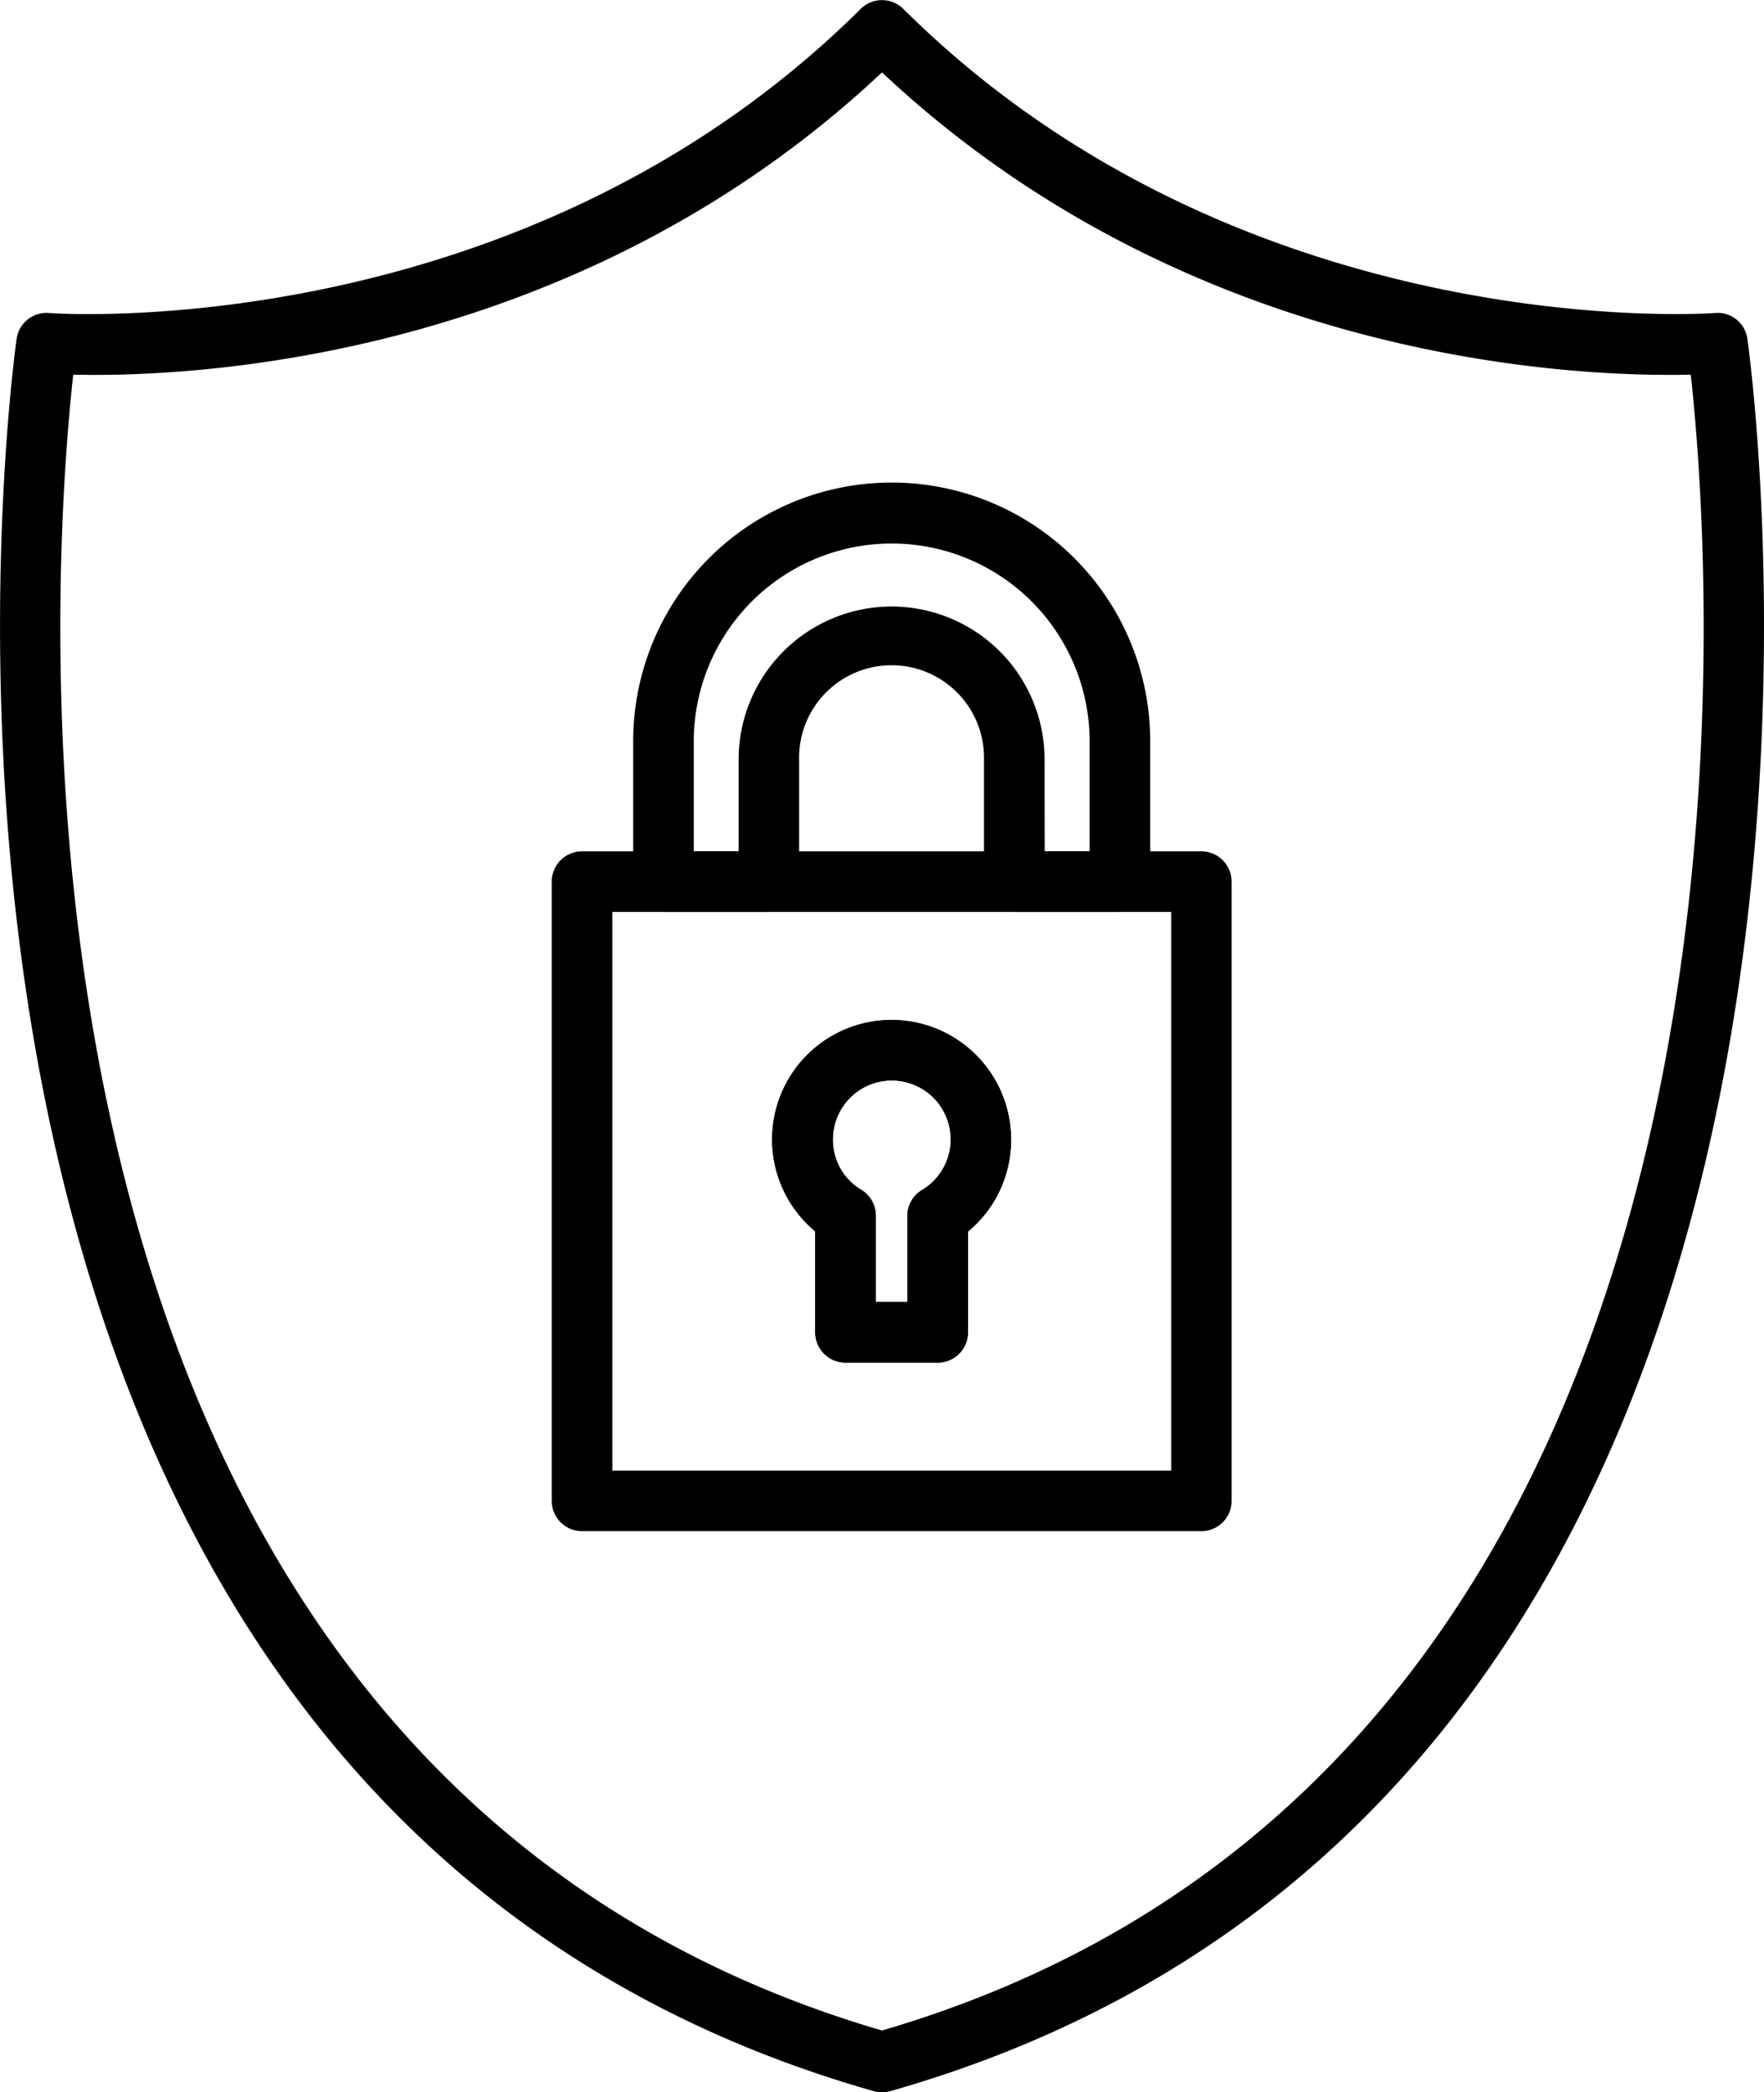
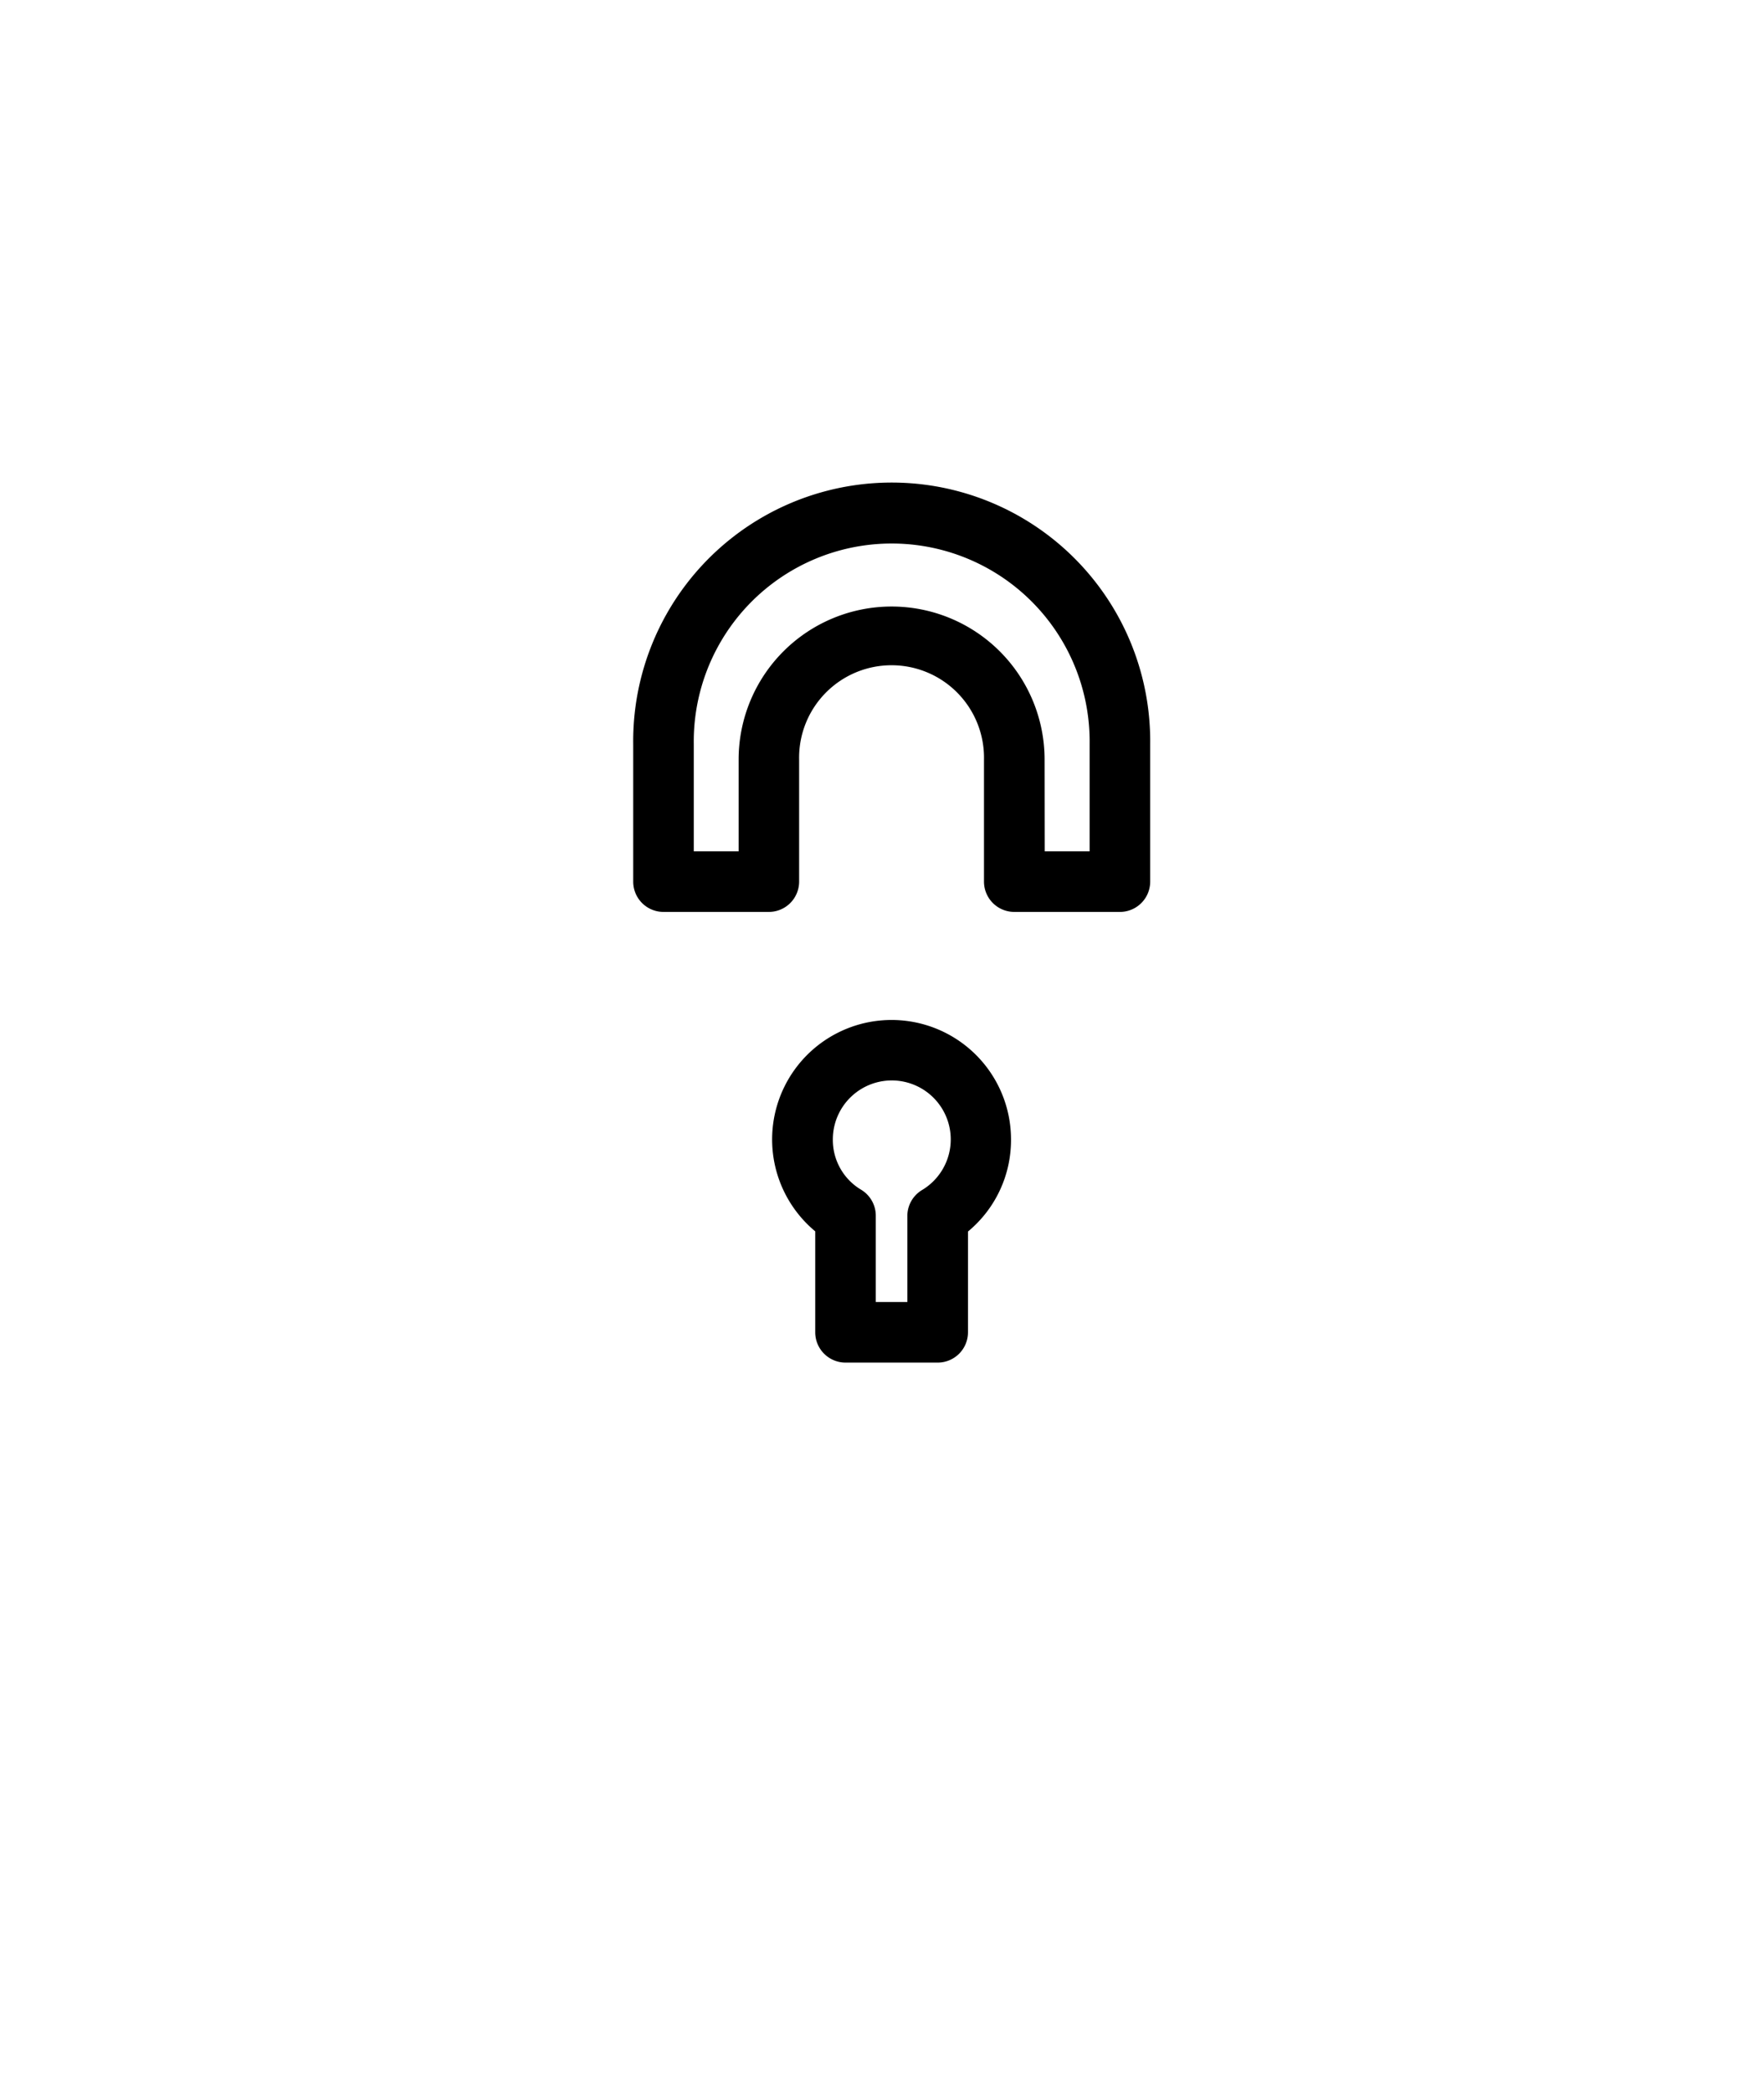
<svg xmlns="http://www.w3.org/2000/svg" viewBox="0 0 482.92 572.64">
  <g id="Layer_2" data-name="Layer 2">
    <g id="Layer_1-2" data-name="Layer 1">
-       <path d="M241.46,572.64a8.3,8.3,0,0,1-2.27-.32C-51.27,489.6,4,96.63,4.56,92.67a8.26,8.26,0,0,1,8.88-7c1.26.1,129,9.28,222.18-83.23a8.29,8.29,0,0,1,11.68,0c93.14,92.5,220.87,83.31,222.18,83.23a8.2,8.2,0,0,1,8.88,7c.59,4,55.83,396.93-234.63,479.65A8.35,8.35,0,0,1,241.46,572.64ZM20.05,102.54C14.13,156-11,481.85,241.46,555.72,493.9,481.85,468.79,156,462.87,102.54c-30.07.69-136.26-2.74-221.41-82.73C156.31,99.8,49.94,103.26,20.05,102.54Z" />
-       <path d="M328.88,419.06H159.34a8.29,8.29,0,0,1-8.29-8.29V241.29a8.29,8.29,0,0,1,8.29-8.29H328.88a8.29,8.29,0,0,1,8.29,8.29V410.77A8.29,8.29,0,0,1,328.88,419.06ZM167.63,402.48h153V249.58h-153Zm89.06-29.56H231.47a8.29,8.29,0,0,1-8.29-8.29V337a32.7,32.7,0,1,1,53.6-25.13A32.48,32.48,0,0,1,265,337.05v27.58A8.29,8.29,0,0,1,256.69,372.92Zm-16.93-16.58h8.64V332.8a8.28,8.28,0,0,1,4-7.09A16.14,16.14,0,1,0,228,311.87a15.85,15.85,0,0,0,7.76,13.75,8.3,8.3,0,0,1,4,7.12Z" />
      <path d="M256.69,372.92H231.47a8.29,8.29,0,0,1-8.29-8.29V337a32.7,32.7,0,1,1,53.6-25.13A32.48,32.48,0,0,1,265,337.05v27.58A8.29,8.29,0,0,1,256.69,372.92Zm-16.93-16.58h8.64V332.8a8.28,8.28,0,0,1,4-7.09A16.14,16.14,0,1,0,228,311.87a15.85,15.85,0,0,0,7.76,13.75,8.3,8.3,0,0,1,4,7.12Z" />
      <path d="M306.59,249.58H277.67a8.3,8.3,0,0,1-8.29-8.29l0-33.41a25.31,25.31,0,1,0-50.61,0V241.3a8.29,8.29,0,0,1-8.29,8.28H181.64a8.29,8.29,0,0,1-8.29-8.29V203.68a70.77,70.77,0,1,1,141.53,0v37.61A8.29,8.29,0,0,1,306.59,249.58ZM286,233H298.3V203.68a54.19,54.19,0,1,0-108.37,0V233h12.28V207.88a41.88,41.88,0,1,1,83.76,0Z" />
    </g>
  </g>
</svg>